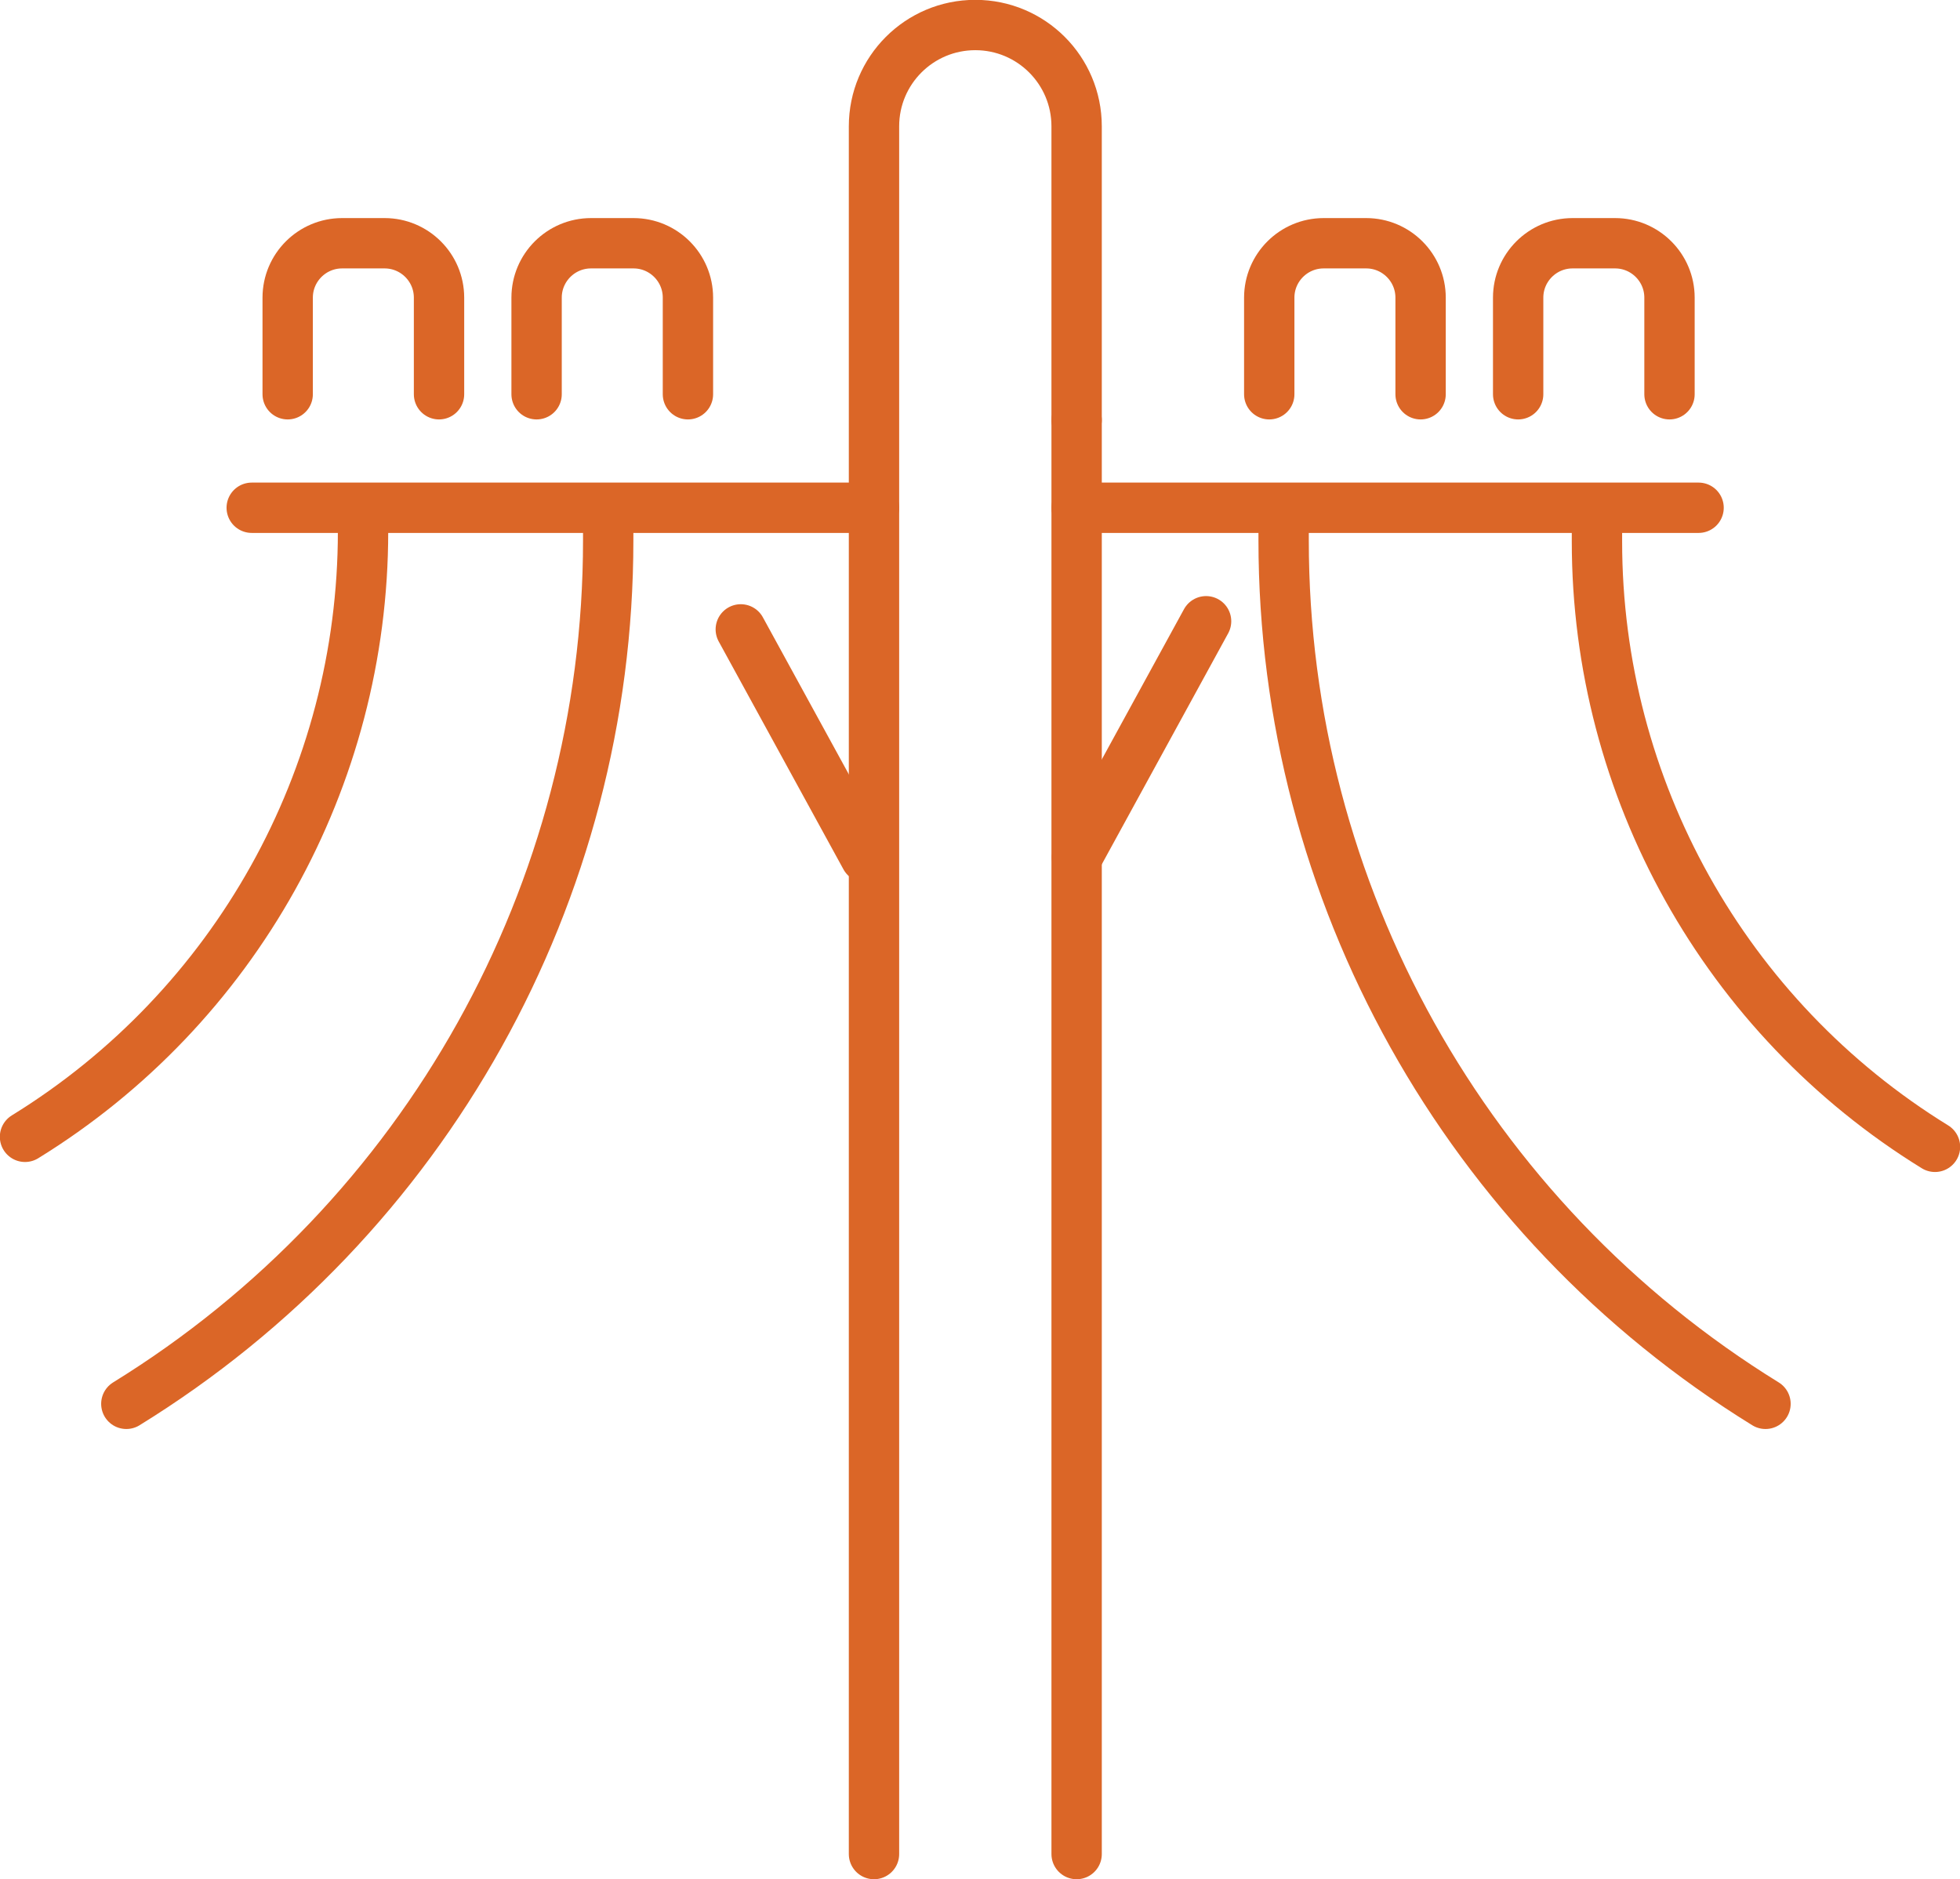
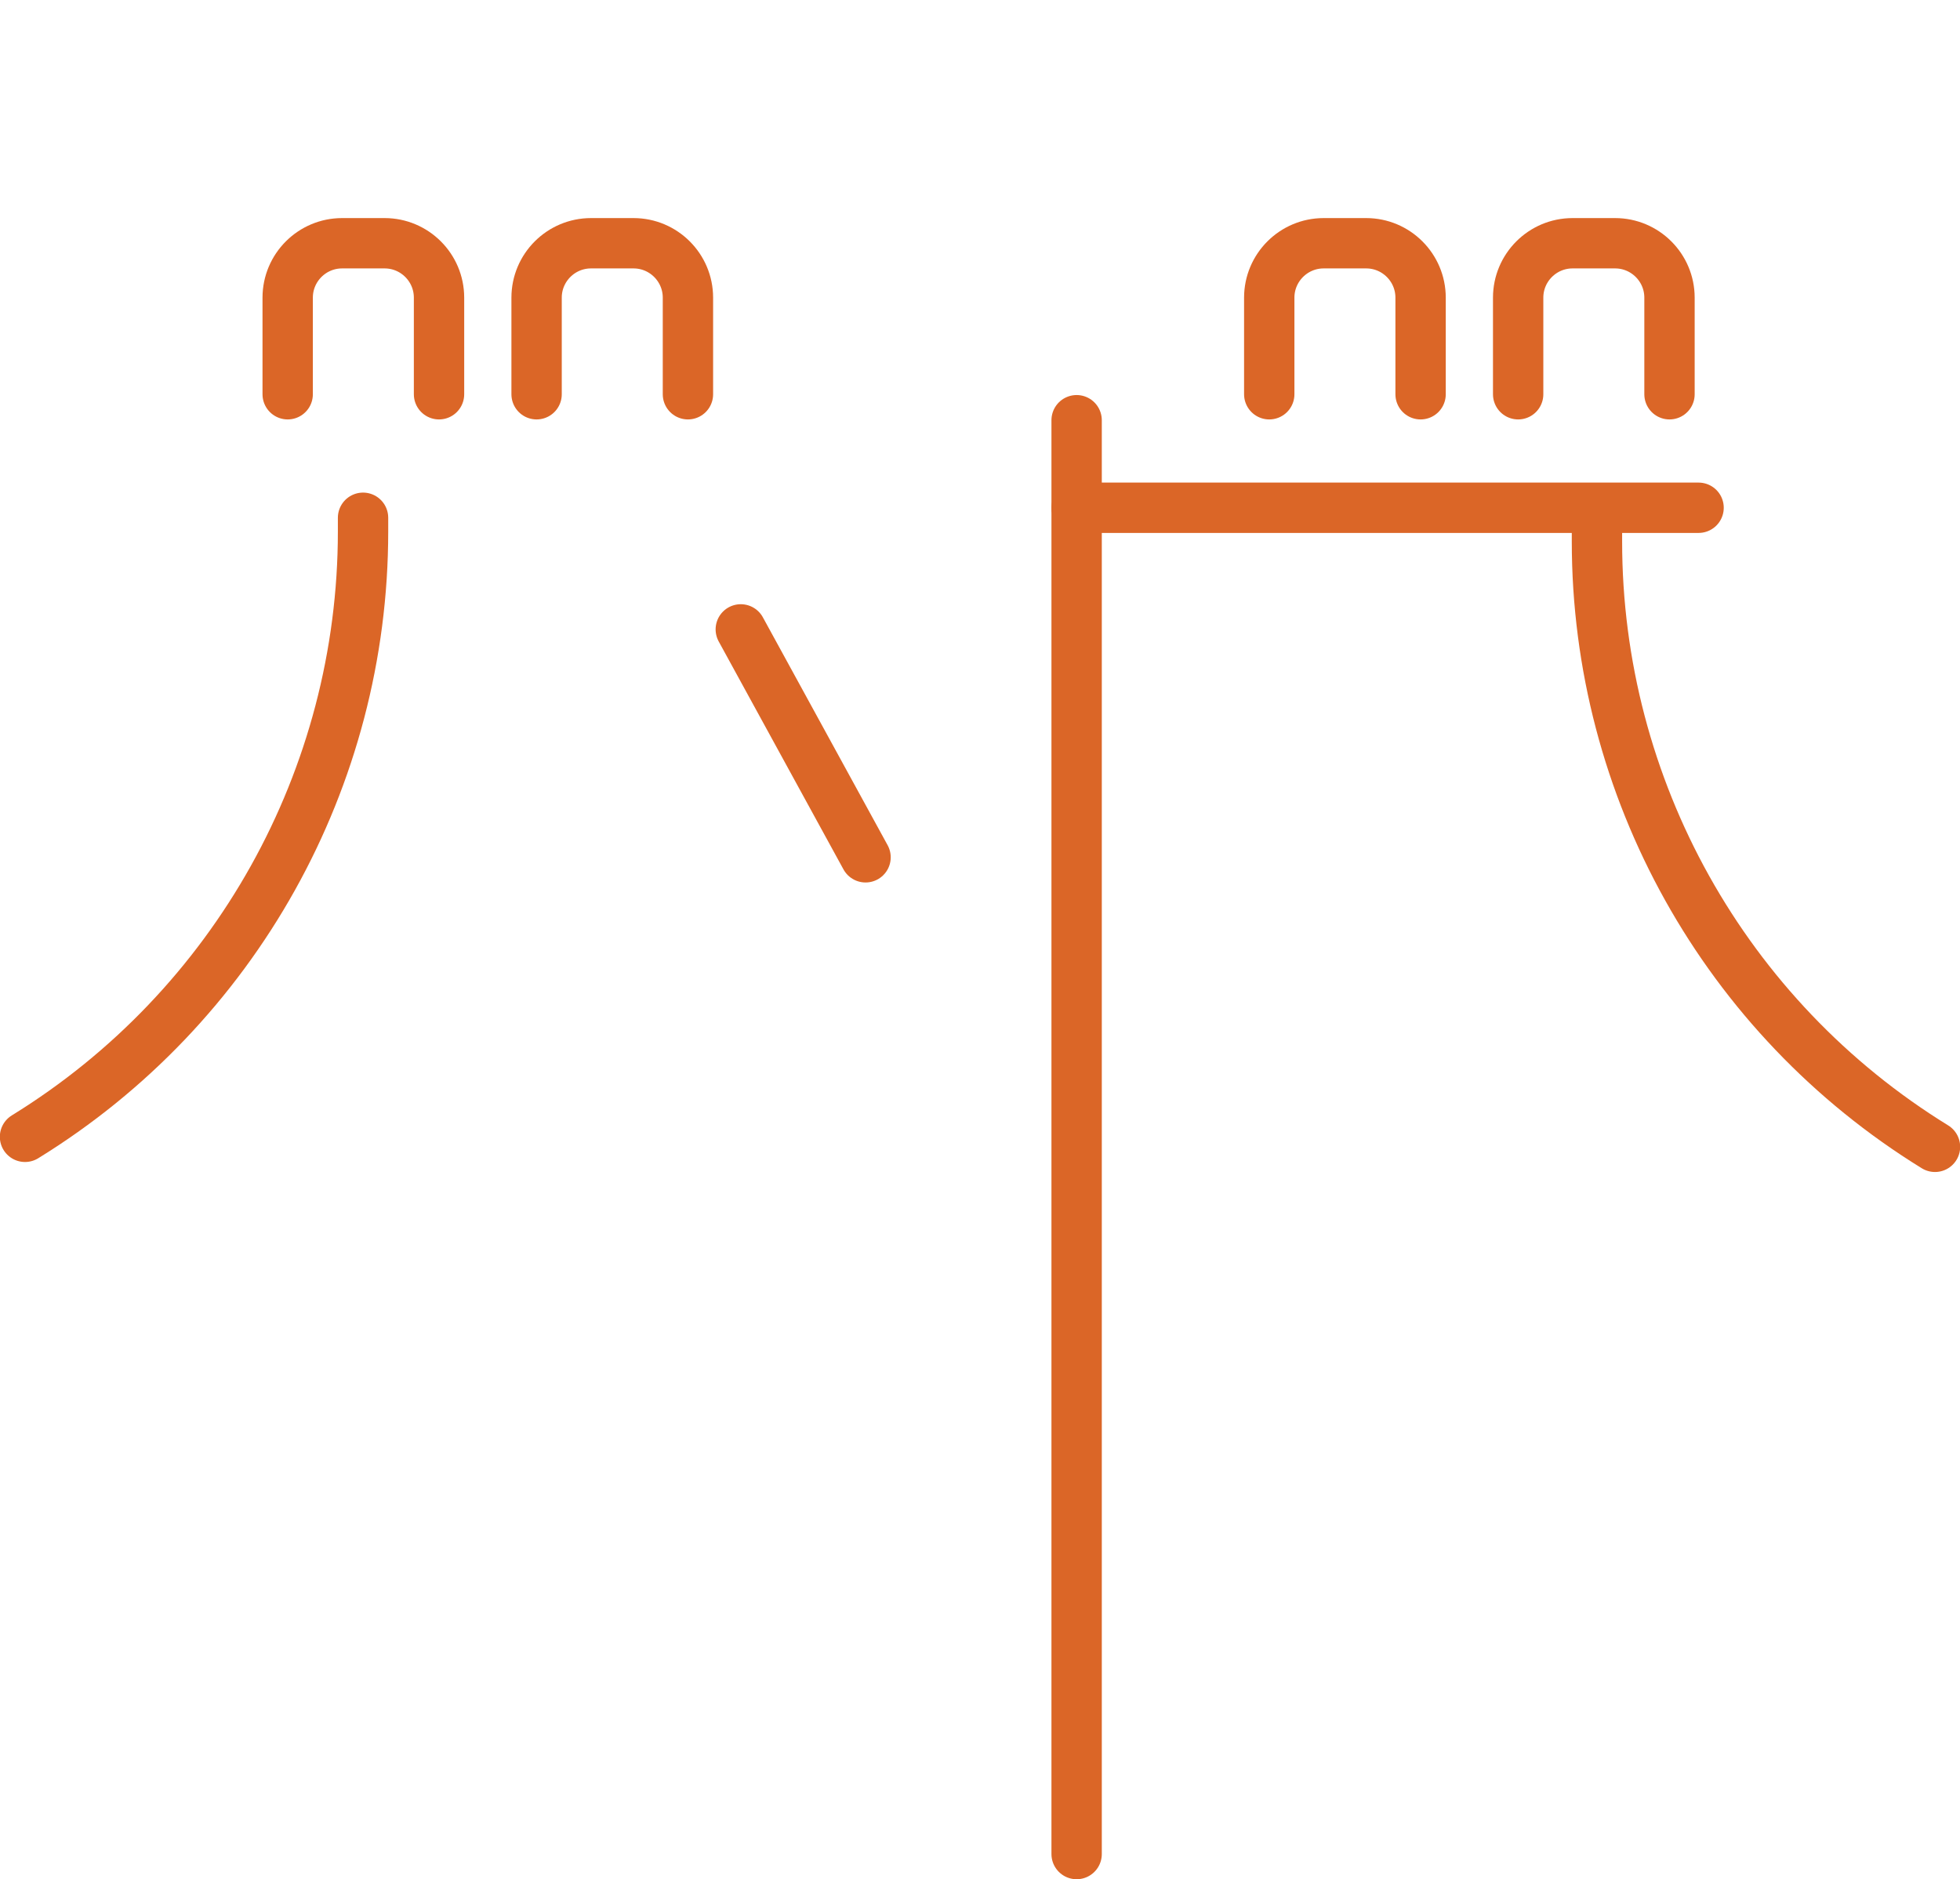
<svg xmlns="http://www.w3.org/2000/svg" id="b" data-name="Layer_2" viewBox="0 0 62.68 60.11">
  <defs>
    <style> .d { fill: none; stroke: #db6627; stroke-linecap: round; stroke-linejoin: round; stroke-width: 1.61px; } </style>
  </defs>
  <g id="c" data-name="Layer_1">
    <g>
      <line class="d" x1="34.43" y1="13.44" x2="34.43" y2="59.3" />
-       <path class="d" d="M27.95,59.3V4.04c0-1.79,1.45-3.24,3.24-3.24h0c1.79,0,3.24,1.45,3.24,3.24v9.39" />
      <line class="d" x1="54.32" y1="16.24" x2="34.43" y2="16.24" />
-       <line class="d" x1="27.95" y1="16.24" x2="8.05" y2="16.24" />
      <path class="d" d="M9.2,12.61v-3.09c0-.96.78-1.74,1.74-1.74h1.36c.96,0,1.74.78,1.74,1.74v3.09" />
      <path class="d" d="M17.16,12.61v-3.09c0-.96.78-1.74,1.74-1.74h1.36c.96,0,1.74.78,1.74,1.74v3.09" />
      <path class="d" d="M40.59,12.61v-3.09c0-.96.78-1.74,1.74-1.74h1.36c.96,0,1.74.78,1.74,1.74v3.09" />
      <path class="d" d="M48.55,12.61v-3.09c0-.96.78-1.74,1.74-1.74h1.36c.96,0,1.74.78,1.74,1.74v3.09" />
      <path class="d" d="M11.61,16.56v.44c0,7.89-4.09,15.22-10.81,19.36h0" />
      <path class="d" d="M51.07,16.88v.44c0,7.89,4.09,15.22,10.81,19.36h0" />
-       <path class="d" d="M19.45,16.66v.63c0,11.25-5.83,21.7-15.41,27.61h0" />
-       <path class="d" d="M41.05,16.66v.63c0,11.25,5.83,21.7,15.41,27.61h0" />
      <line class="d" x1="23.69" y1="20.13" x2="27.68" y2="27.42" />
-       <line class="d" x1="38.57" y1="19.87" x2="34.44" y2="27.42" />
    </g>
  </g>
</svg>